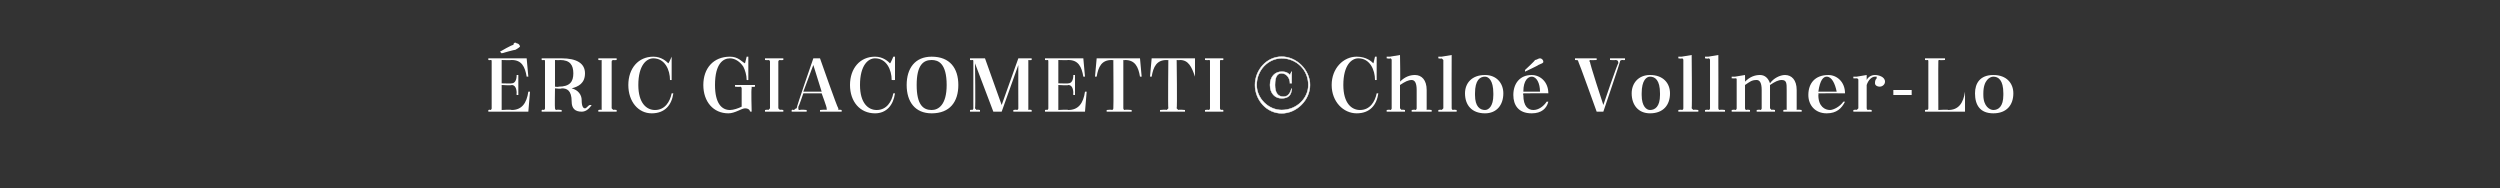
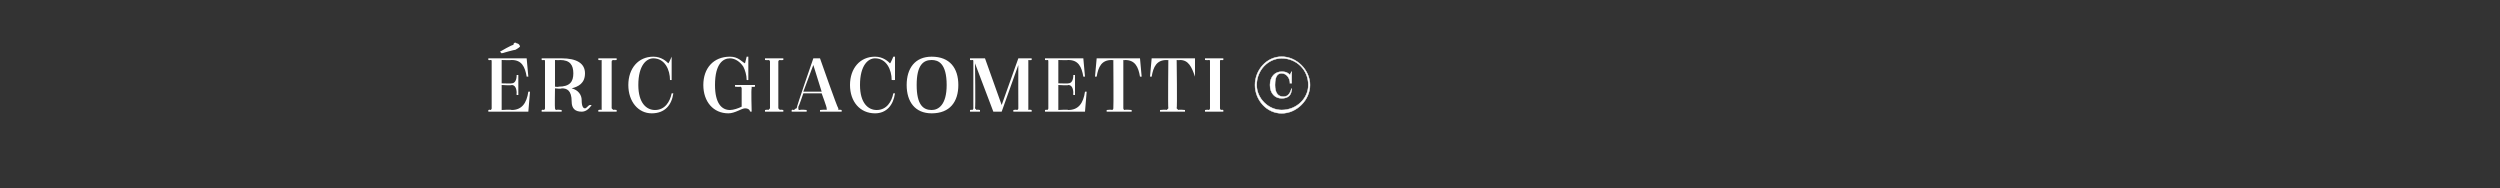
<svg xmlns="http://www.w3.org/2000/svg" version="1.1" width="150px" height="11.3px" viewBox="0 -1 150 11.3" style="top:-1px">
  <rect x="0" y="-1" width="150" height="11.3" fill="#333333" stroke="none" />
  <desc>ric Giacometti © Chlo Vollmer Lo</desc>
  <defs />
  <g id="Polygon415729">
-     <path d="m82.6 3.8c0 0-.08.01-.1 0c0-.6-.3-1.3-1-1.3c-.4 0-.9.4-.9 1.6c0 1.1.5 1.5 1 1.5c.6 0 .9-.5 1-1c0 0 .1 0 .1 0c-.1.7-.5 1.2-1.3 1.2c-.8 0-1.5-.7-1.5-1.7c0-1 .7-1.7 1.5-1.7c.6 0 .9.3 1 .4c.01.01.1-.4.1-.4l.1 0l0 1.4zm.6-1.4l.2 0l.6-.1c0 0 .03 1.63 0 1.6c.3-.3.6-.4.9-.4c.4 0 .7.3.7.9c0 0 0 1.1 0 1.1c0 0 0 .1 0 .1c.03-.04.3 0 .3 0l0 .1l-1.2 0l0-.1c0 0 .25-.04.2 0c.1 0 .1-.1.1-.1c0 0 0-1.1 0-1.1c0-.4-.1-.6-.3-.6c-.2 0-.4.1-.7.3c0 0 0 1.4 0 1.4c0 0 .1.1.1.1c0-.04.2 0 .2 0l0 .1l-1.1 0l0-.1c0 0 .22-.04.2 0c.1 0 .1-.1.1-.1c0 0 0-2.9 0-2.9c0 0 0-.1-.1-.1c.02.04-.2 0-.2 0l0-.1zm3.1 0l.2 0l.6-.1c0 0-.01 3.2 0 3.2c0 0 0 .1.1.1c-.03-.04.2 0 .2 0l0 .1l-1.1 0l0-.1c0 0 .19-.04.2 0c0 0 .1-.1.1-.1c0 0 0-2.9 0-2.9c0 0-.1-.1-.1-.1c-.01.04-.2 0-.2 0l0-.1zm2.8 1.1c.7 0 1.1.5 1.1 1.1c0 .7-.4 1.2-1.1 1.2c-.8 0-1.2-.5-1.2-1.2c0-.6.4-1.1 1.2-1.1zm-.6 1.2c0 .7.3.9.6.9c.2 0 .5-.2.5-.9c0 0 0-.1 0-.1c0-.8-.3-1-.5-1c-.3 0-.6.2-.6 1c0 0 0 .1 0 .1zm2.9-.1l0 0c0 0-.03.1 0 .1c0 .7.3.9.6.9c.3 0 .6-.2.8-.5c0 0 .1 0 .1 0c-.1.4-.4.7-1 .7c-.8 0-1.1-.5-1.1-1.1c0-.7.4-1.2 1.1-1.2c.5 0 1 .4 1 1.1c.03-.01-1.5 0-1.5 0zm0-.1c0 0 1 0 1 0c0-.5-.2-.9-.5-.9c-.2 0-.5.2-.5.9zm.1-1.2l0-.1c0 0 .62-.57.6-.6c.1 0 .2-.1.3-.1c.1 0 .2.1.2.2c0 .1-.1.1-.3.2c.03.01-.8.4-.8.4zm4.3-.7c0 0-.39.02-.4 0c0 0-.1.1 0 .1c-.05.02.8 2.6.8 2.6c0 0 .86-2.54.9-2.5c0-.2-.1-.2-.2-.2c.03.02-.3 0-.3 0l0-.1l.9 0l0 .1c0 0-.12.02-.1 0c-.1 0-.2 0-.2.1c.01.03-1 3-1 3l-.4 0c0 0-1.08-3.01-1.1-3c0 0 0-.1-.1-.1c.05.02-.1 0-.1 0l0-.1l1.3 0l0 .1zm3.2.9c.8 0 1.2.5 1.2 1.1c0 .7-.4 1.2-1.2 1.2c-.7 0-1.1-.5-1.1-1.2c0-.6.4-1.1 1.1-1.1zm-.5 1.2c0 .7.3.9.5.9c.3 0 .6-.2.6-.9c0 0 0-.1 0-.1c0-.8-.3-1-.6-1c-.2 0-.5.2-.5 1c0 0 0 .1 0 .1zm2.2-2.3l.2 0l.6-.1c0 0 .03 3.2 0 3.2c0 0 .1.1.1.1c.01-.04.3 0 .3 0l0 .1l-1.2 0l0-.1c0 0 .23-.04.2 0c.1 0 .1-.1.1-.1c0 0 0-2.9 0-2.9c0 0 0-.1-.1-.1c.03.04-.2 0-.2 0l0-.1zm1.6 0l.2 0l.6-.1c0 0 .01 3.2 0 3.2c0 0 0 .1.1.1c-.01-.04.3 0 .3 0l0 .1l-1.2 0l0-.1c0 0 .21-.04.2 0c.1 0 .1-.1.1-.1c0 0 0-2.9 0-2.9c0 0 0-.1-.1-.1c.01.04-.2 0-.2 0l0-.1zm1.6 1.2l.2 0l.6-.1c0 0 .01.42 0 .4c.3-.3.6-.4.9-.4c.3 0 .5.2.6.5c.2-.3.6-.5.9-.5c.4 0 .7.3.7.9c0 0 0 1.1 0 1.1c0 0 0 .1 0 .1c.04-.04.3 0 .3 0l0 .1l-1.1 0l0-.1c0 0 .16-.04.2 0c0 0 0-.1 0-.1c0 0 0-1.1 0-1.1c0-.4 0-.6-.3-.6c-.2 0-.4.1-.7.3c0 .1 0 .2 0 .3c0 0 0 1.1 0 1.1c0 0 .1.1.1.1c.02-.04.2 0 .2 0l0 .1l-1.1 0l0-.1c0 0 .23-.04.2 0c.1 0 .1-.1.1-.1c0 0 0-1.1 0-1.1c0-.4-.1-.6-.3-.6c-.3 0-.4.1-.7.3c0 0 0 1.4 0 1.4c0 0 0 .1.1.1c-.01-.04.2 0 .2 0l0 .1l-1.1 0l0-.1c0 0 .21-.04.2 0c.1 0 .1-.1.1-.1c0 0 0-1.7 0-1.7c0-.1 0-.1-.1-.1c.01.01-.2 0-.2 0l0-.1zm5.2 1l0 0c0 0 .02.1 0 .1c0 .7.4.9.7.9c.2 0 .6-.2.8-.5c0 0 .1 0 .1 0c-.2.4-.5.7-1.1.7c-.7 0-1.1-.5-1.1-1.1c0-.7.4-1.2 1.2-1.2c.5 0 1 .4 1 1.1c-.02-.01-1.6 0-1.6 0zm0-.1c0 0 1.1 0 1.1 0c-.1-.5-.3-.9-.6-.9c-.2 0-.4.2-.5.9zm2.1-.9l.2 0l.6-.1c0 0 0 .33 0 .3c.1-.2.3-.3.5-.3c.2 0 .6.1.6.4c0 .2-.2.3-.3.3c-.2 0-.3-.1-.3-.2c0-.1 0-.2.1-.3c0 0 0 0 0-.1c-.1 0-.1 0-.1 0c-.2 0-.4.2-.5.5c0 0 0 1.4 0 1.4c0 0 0 .1.1.1c-.02-.04.2 0 .2 0l0 .1l-1.1 0l0-.1c0 0 .2-.04.2 0c0 0 .1-.1.1-.1c0 0 0-1.7 0-1.7c0-.1-.1-.1-.1-.1c0 .01-.2 0-.2 0l0-.1zm2.4.8l1.1 0l0 .3l-1.1 0l0-.3zm2.1 1.1c0 0 0-2.8 0-2.8c0-.1 0-.1-.1-.1c.04.02-.1 0-.1 0l0-.1l1.2 0l0 .1c0 0-.34.02-.3 0c-.1 0-.1 0-.1.1c-.01-.01 0 2.9 0 2.9c0 0 .59-.04.6 0c.6 0 .9-.4 1-1.1c-.03-.02 0 0 0 0l0 1.2l-2.4 0l0-.1c0 0 .14-.04.1 0c.1 0 .1-.1.1-.1zm3.9-2c.8 0 1.2.5 1.2 1.1c0 .7-.4 1.2-1.2 1.2c-.8 0-1.1-.5-1.1-1.2c0-.6.3-1.1 1.1-1.1zm-.6 1.2c0 .7.4.9.6.9c.3 0 .6-.2.6-.9c0 0 0-.1 0-.1c0-.8-.3-1-.6-1c-.2 0-.6.2-.6 1c0 0 0 .1 0 .1z" stroke="none" fill="#fff" />
-   </g>
+     </g>
  <g id="Polygon415728">
    <path d="m76.9 2.4c.9 0 1.7.8 1.7 1.7c0 .9-.8 1.7-1.7 1.7c-.9 0-1.6-.8-1.6-1.7c0-.9.7-1.7 1.6-1.7zm0 3.2c.9 0 1.6-.7 1.6-1.5c0-.9-.7-1.6-1.6-1.6c-.8 0-1.5.7-1.5 1.6c0 .8.7 1.5 1.5 1.5zm.6-1.6c0 0-.05-.04-.1 0c0-.3-.2-.6-.5-.6c-.2 0-.4.1-.4.7c0 .5.2.7.5.7c.3 0 .4-.2.5-.5c0 0 0 0 0 0c0 .4-.2.6-.6.6c-.4 0-.7-.3-.7-.8c0-.5.3-.8.7-.8c.3 0 .4.1.5.2c-.01-.02.1-.2.1-.2l0 0l0 .7z" style="stroke-width:0.02pt; stroke:#fff;" fill="#fff" />
  </g>
  <g id="Polygon415727">
    <path d="m29.3 2.5l2.3 0l.1 1.1c0 0-.09-.01-.1 0c-.1-.6-.3-1-.9-1c-.02.02-.6 0-.6 0l0 1.4c0 0 .62.02.6 0c.2 0 .3-.2.3-.5c-.02.04 0 0 0 0l.1 0l0 1.2l-.1 0c0 0-.02-.12 0-.1c0-.3-.1-.5-.3-.5c.02.04-.6 0-.6 0l0 1.5c0 0 .58-.04.6 0c.6 0 .9-.4 1-1.1c-.02 0 .1 0 .1 0l-.1 1.2l-2.4 0l0-.1c0 0 .14-.04.1 0c.1 0 .1-.1.1-.1c0 0 0-2.8 0-2.8c0-.1 0-.1-.1-.1c.04.02-.1 0-.1 0l0-.1zm.8-.3l-.1-.1c0 0 .75-.44.8-.4c0-.1.1-.2.2-.1c.1 0 .2.1.2.2c0 0-.1.1-.3.2c.03-.04-.8.2-.8.2zm2.4 3.4c0 0 .14-.04.1 0c.1 0 .1-.1.1-.1c0 0 0-2.8 0-2.8c0-.1 0-.1-.1-.1c.04.02-.1 0-.1 0l0-.1c0 0 1.22 0 1.2 0c.9 0 1.4.3 1.4.9c0 .6-.4.8-.8.9c.4.1.6.4.6.7c0 .4.1.5.2.5c.1 0 .2-.2.3-.2c0 0 .1 0 .1 0c-.2.3-.4.4-.6.4c-.4 0-.6-.2-.6-.6c0-.7-.3-.8-.6-.8c-.01.05-.4 0-.4 0c0 0-.02 1.21 0 1.2c0 0 0 .1.1.1c-.04-.04.3 0 .3 0l0 .1l-1.2 0l0-.1zm.8-3l0 1.6c0 0 .25.03.2 0c.7 0 .9-.3.9-.8c0-.5-.2-.8-.8-.8c-.02.02-.3 0-.3 0zm2.6-.1l1.1 0l0 .1c0 0-.2.02-.2 0c0 0-.1 0-.1.1c0 0 0 2.8 0 2.8c0 0 .1.1.1.1c0-.04.2 0 .2 0l0 .1l-1.1 0l0-.1c0 0 .17-.04.2 0c0 0 0-.1 0-.1c0 0 0-2.8 0-2.8c0-.1 0-.1 0-.1c-.03.02-.2 0-.2 0l0-.1zm4.4 1.3c0 0-.07.01-.1 0c0-.6-.3-1.3-1-1.3c-.4 0-.9.4-.9 1.6c0 1.1.5 1.5 1 1.5c.6 0 .9-.5 1-1c0 0 .1 0 .1 0c-.1.7-.5 1.2-1.3 1.2c-.8 0-1.4-.7-1.4-1.7c0-1 .6-1.7 1.5-1.7c.5 0 .8.3.9.4c.02.01.2-.4.2-.4l0 0l0 1.4zm3.4 2c-.9 0-1.5-.7-1.5-1.7c0-1 .6-1.7 1.6-1.7c.5 0 .7.3.9.4c0 .01.1-.4.1-.4l.1 0l0 1.4c0 0-.08.01-.1 0c0-.3-.1-.6-.2-.8c-.2-.3-.5-.5-.8-.5c-.4 0-.9.3-.9 1.6c0 1.1.4 1.5.9 1.5c.2 0 .5-.1.7-.2c0 0 0-1.1 0-1.1c0 0 0-.1-.1-.1c.01.03-.3 0-.3 0l0-.1l1.2 0l0 .1c0 0-.16.03-.2 0c0 0 0 .1 0 .1c-.04-.01 0 1.4 0 1.4c0 0-.1-.02-.1 0c0-.1-.1-.2-.3-.2c-.2 0-.6.3-1 .3zm2.2-3.3l1.1 0l0 .1c0 0-.19.02-.2 0c0 0-.1 0-.1.1c0 0 0 2.8 0 2.8c0 0 .1.1.1.1c.01-.04.2 0 .2 0l0 .1l-1.1 0l0-.1c0 0 .18-.04.2 0c0 0 .1-.1.1-.1c0 0 0-2.8 0-2.8c0-.1-.1-.1-.1-.1c-.02.02-.2 0-.2 0l0-.1zm3.3 3.1c0 0 .37-.04.4 0c0 0 0-.1 0-.1c.02-.04-.3-.9-.3-.9l-1.1 0c0 0-.28.83-.3.8c0 .2 0 .2.1.2c.04-.04.4 0 .4 0l0 .1l-.9 0l0-.1c0 0 .09-.04.1 0c.1 0 .1-.1.2-.1c-.03-.04 1-3 1-3l.4 0c0 0 1.05 3 1.1 3c0 0 0 .1 0 .1c.03-.04.2 0 .2 0l0 .1l-1.3 0l0-.1zm-1-1.1l1.1 0l-.5-1.6l-.6 1.6zm5.5-.7c0 0-.15.01-.2 0c0-.6-.3-1.3-1-1.3c-.4 0-.9.4-.9 1.6c0 1.1.5 1.5 1 1.5c.6 0 .9-.5 1-1c0 0 .1 0 .1 0c-.1.7-.5 1.2-1.2 1.2c-.9 0-1.5-.7-1.5-1.7c0-1 .6-1.7 1.5-1.7c.5 0 .8.3.9.4c.03.01.2-.4.2-.4l.1 0l0 1.4zm2.2-1.4c1.1 0 1.6.7 1.6 1.7c0 1-.5 1.7-1.6 1.7c-1 0-1.5-.7-1.5-1.7c0-1 .5-1.7 1.5-1.7zm0 3.2c.4 0 .9-.3.9-1.5c0-1.3-.5-1.5-.9-1.5c-.5 0-.9.3-.9 1.5c0 1.2.4 1.5.9 1.5zm2.3-3.1l.9 0l1 2.8l1-2.8l.8 0l0 .1c0 0-.15.02-.2 0c0 0 0 0 0 .1c0 0 0 2.8 0 2.8c0 0 0 .1 0 .1c.05-.04.2 0 .2 0l0 .1l-1.1 0l0-.1c0 0 .22-.04.2 0c.1 0 .1-.1.1-.1c-.01 0 0-2.6 0-2.6l-1 2.8l-.5 0l-1.1-2.9c0 0 .04 2.7 0 2.7c0 0 .1.1.1.1c.02-.04.2 0 .2 0l0 .1l-.6 0l0-.1c0 0 .14-.04.1 0c.1 0 .1-.1.1-.1c0 0 0-2.8 0-2.8c0-.1 0-.1-.1-.1c.04.02-.1 0-.1 0l0-.1zm4.5 0l2.3 0l.1 1.1c0 0-.09-.01-.1 0c-.1-.6-.3-1-.9-1c-.02.02-.6 0-.6 0l0 1.4c0 0 .62.02.6 0c.2 0 .3-.2.3-.5c-.02.04 0 0 0 0l.1 0l0 1.2l-.1 0c0 0-.02-.12 0-.1c0-.3-.1-.5-.3-.5c.02.04-.6 0-.6 0l0 1.5c0 0 .58-.04.6 0c.6 0 .9-.4 1-1.1c-.02 0 .1 0 .1 0l-.1 1.2l-2.4 0l0-.1c0 0 .14-.04.1 0c.1 0 .1-.1.1-.1c0 0 0-2.8 0-2.8c0-.1 0-.1-.1-.1c.04.02-.1 0-.1 0l0-.1zm5.8 1.1c0 0-.08-.01-.1 0c-.1-.6-.3-1-.9-1c.02.02-.1 0-.1 0c0 0 0 2.91 0 2.9c0 0 0 .1.1.1c-.03-.04.4 0 .4 0l0 .1l-1.5 0l0-.1c0 0 .35-.04.3 0c.1 0 .1-.1.1-.1c.02 0 0-2.9 0-2.9c0 0-.08.02-.1 0c-.6 0-.8.4-.9 1c.02-.01-.1 0-.1 0l.1-1.1l2.6 0l.1 1.1zm3.2 0c0 0-.04-.01 0 0c-.2-.6-.4-1-.9-1c-.04.02-.2 0-.2 0c0 0 .04 2.91 0 2.9c0 0 .1.1.1.1c.02-.04.4 0 .4 0l0 .1l-1.5 0l0-.1c0 0 .39-.04.4 0c0 0 .1-.1.1-.1c-.03 0 0-2.9 0-2.9c0 0-.14.02-.1 0c-.6 0-.8.4-.9 1c-.04-.01-.1 0-.1 0l.1-1.1l2.6 0l0 1.1zm.6-1.1l1.1 0l0 .1c0 0-.15.02-.1 0c-.1 0-.1 0-.1.1c0 0 0 2.8 0 2.8c0 0 0 .1.1.1c-.05-.04.1 0 .1 0l0 .1l-1.1 0l0-.1c0 0 .23-.04.2 0c.1 0 .1-.1.1-.1c0 0 0-2.8 0-2.8c0-.1 0-.1-.1-.1c.03.02-.2 0-.2 0l0-.1z" stroke="none" fill="#fff" />
  </g>
</svg>